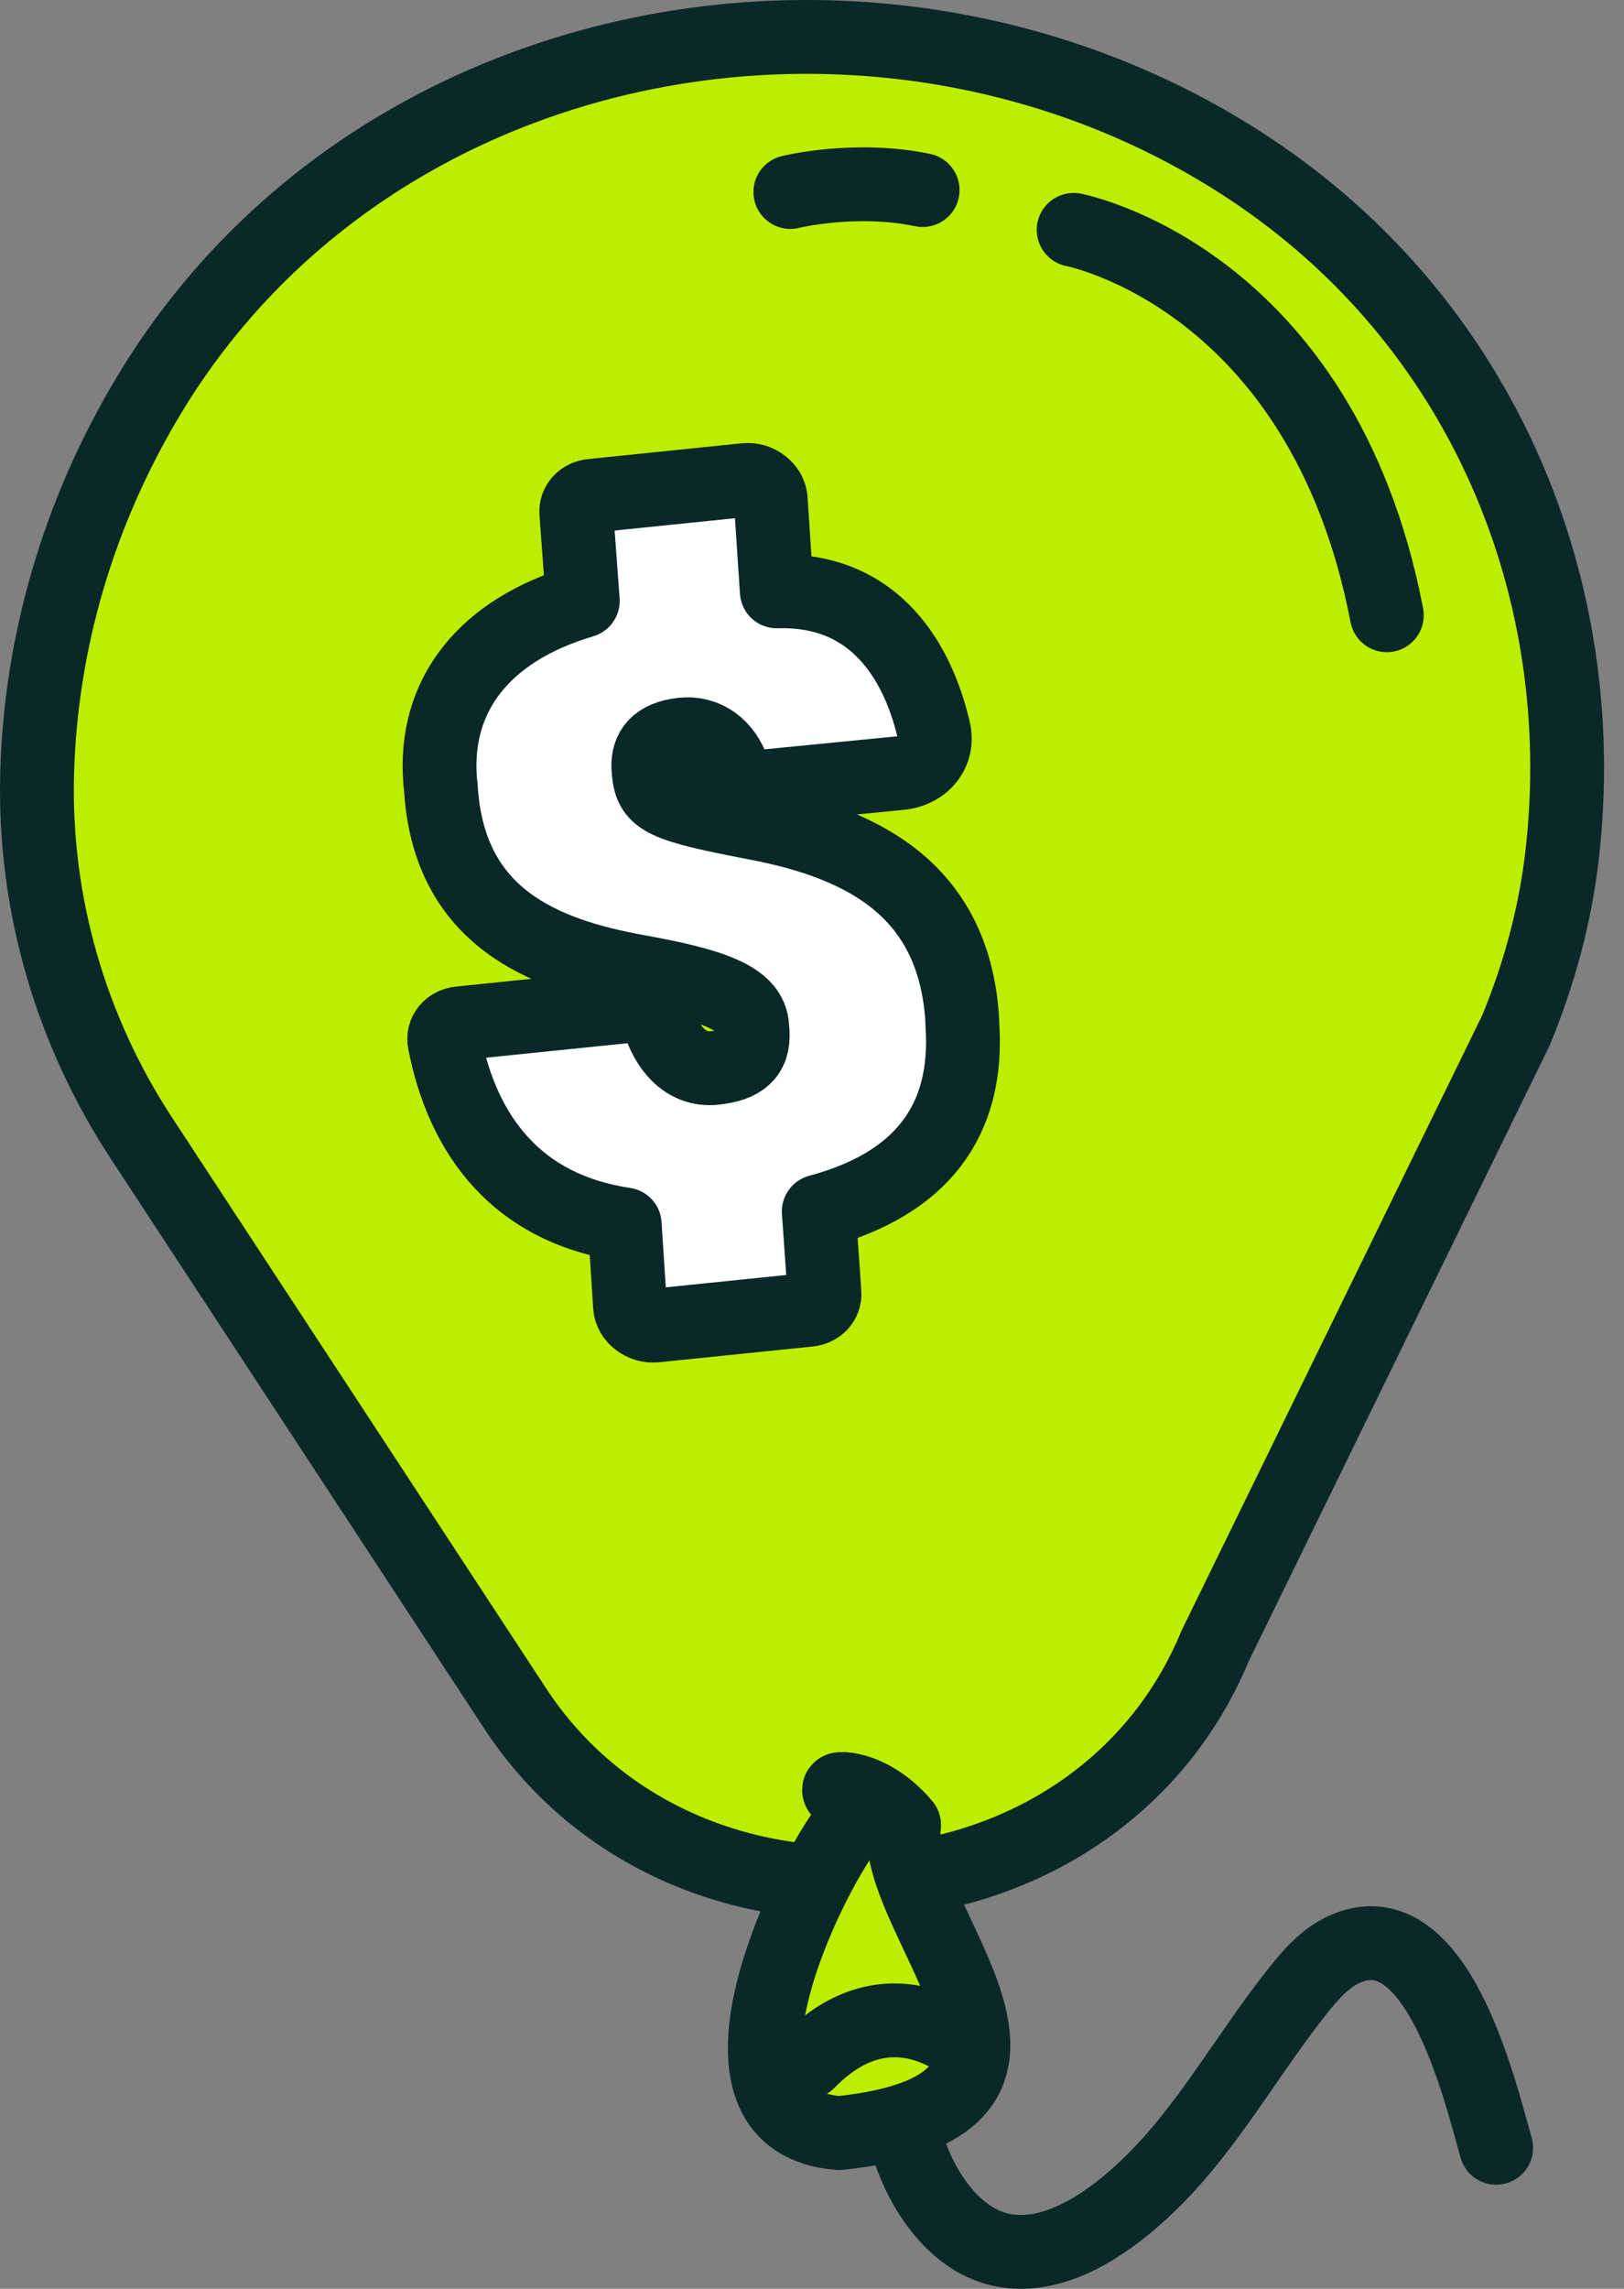
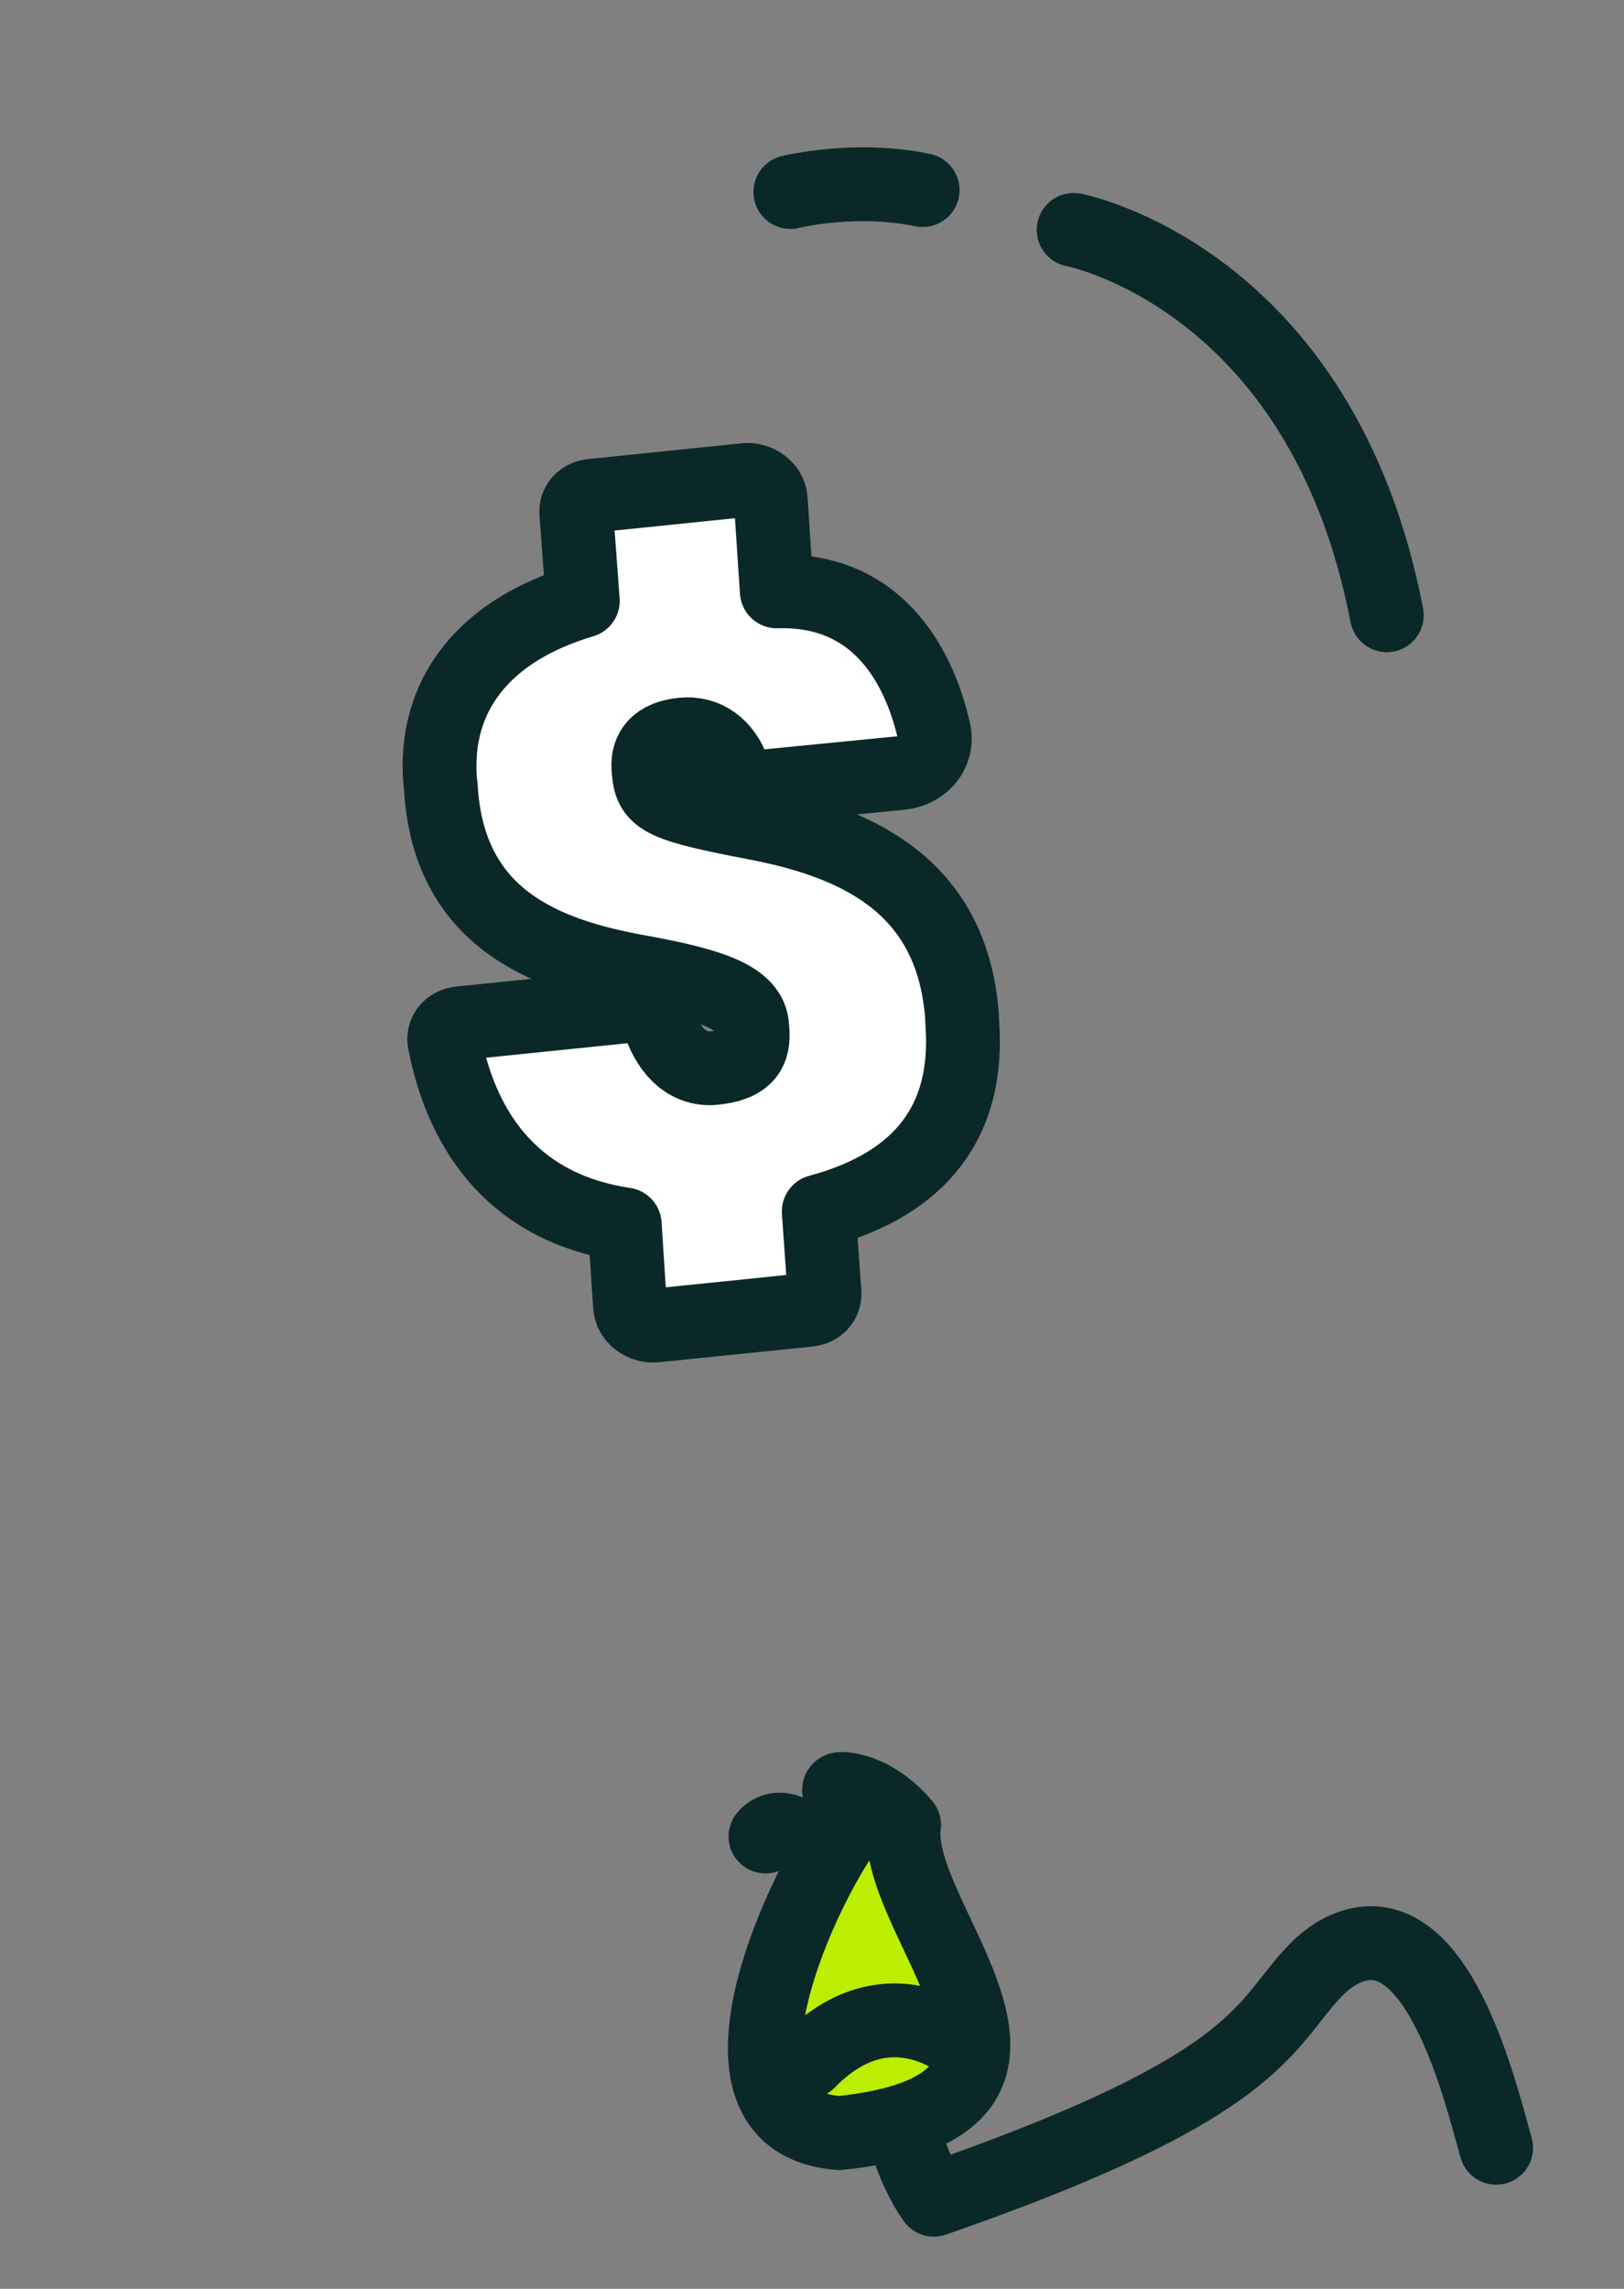
<svg xmlns="http://www.w3.org/2000/svg" width="44" height="62" viewBox="0 0 44 62" fill="none">
  <rect x="0" y="0" width="44" height="62" fill="#808080" stroke="none" />
-   <path d="M20.739 49.748C20.739 49.748 21.716 48.332 23.515 53.261C24.247 55.266 24.043 57.783 25.3 59.587C27.342 62.511 30.269 60.315 32.011 58.234C33.163 56.858 34.07 55.294 35.191 53.892C35.534 53.464 35.912 53.039 36.411 52.809C38.926 51.651 40.096 56.63 40.536 58.18" stroke="#0B2828" stroke-width="2" stroke-linecap="round" stroke-linejoin="round" />
-   <path d="M32.924 44.582L41.072 27.912C41.704 26.384 42.138 24.782 42.325 23.148C43.148 15.978 40.19 8.732 33.813 4.535C24.101 -1.858 10.177 0.562 4.068 10.65C2.09 13.918 1.105 17.464 1.007 20.927C0.906 24.465 1.92 27.914 3.826 30.822L13.956 46.277C18.512 53.227 29.698 52.374 32.924 44.582Z" fill="#BBEE00" stroke="#0B2828" stroke-width="2" stroke-linecap="round" stroke-linejoin="round" />
+   <path d="M20.739 49.748C20.739 49.748 21.716 48.332 23.515 53.261C24.247 55.266 24.043 57.783 25.3 59.587C33.163 56.858 34.07 55.294 35.191 53.892C35.534 53.464 35.912 53.039 36.411 52.809C38.926 51.651 40.096 56.63 40.536 58.18" stroke="#0B2828" stroke-width="2" stroke-linecap="round" stroke-linejoin="round" />
  <path d="M23.032 49.404C21.914 50.801 18.612 57.464 22.738 57.782C29.95 57.034 24.143 52.059 24.495 49.434C23.976 48.811 23.347 48.498 22.86 48.461C22.372 48.423 23.471 48.854 23.032 49.404Z" fill="#BBEE00" stroke="#0B2828" stroke-width="2" stroke-linecap="round" stroke-linejoin="round" />
  <path d="M26.278 55.527C26.278 55.527 24.161 53.529 21.899 55.851L26.278 55.527Z" fill="white" />
  <path d="M26.278 55.527C26.278 55.527 24.161 53.529 21.899 55.851" stroke="#0B2828" stroke-width="2" stroke-linecap="round" stroke-linejoin="round" />
  <path d="M29.089 6.227C29.089 6.227 35.808 7.503 37.574 16.666" stroke="#0B2828" stroke-width="2" stroke-linecap="round" stroke-linejoin="round" />
-   <path d="M21.414 5.201C21.414 5.201 23.167 4.766 24.997 5.149L21.414 5.201Z" fill="white" />
  <path d="M21.414 5.201C21.414 5.201 23.167 4.766 24.997 5.149" stroke="#0B2828" stroke-width="2" stroke-linecap="round" stroke-linejoin="round" />
  <path d="M17.07 35.386L16.926 33.168C14.028 32.738 12.544 30.787 12.044 28.23C11.993 27.972 12.176 27.748 12.46 27.719L17.182 27.235C17.475 27.205 17.77 27.392 17.849 27.656C18.053 28.334 18.547 29.013 19.358 28.93C20.113 28.852 20.424 28.564 20.392 27.961L20.38 27.822C20.35 27.032 19.272 26.676 17.29 26.319C14.736 25.857 12.143 24.863 11.943 21.314L11.925 21.153C11.739 18.816 13.131 17.063 15.79 16.277L15.614 13.888C15.596 13.65 15.775 13.456 16.037 13.43L20.196 13.003C20.532 12.969 20.86 13.218 20.881 13.523L21.046 16.019C23.975 15.931 24.969 18.344 25.301 19.788C25.435 20.367 25.03 20.879 24.389 20.942L20.602 21.314C20.281 21.345 19.961 21.145 19.861 20.859C19.638 20.226 19.135 19.831 18.491 19.897C17.787 19.969 17.545 20.32 17.566 20.785L17.577 20.924C17.646 21.663 17.971 21.817 20.506 22.303C23.448 22.865 25.805 24.14 26.064 27.52L26.074 27.752C26.252 30.346 24.98 32.063 22.183 32.816L22.338 35.023C22.354 35.261 22.176 35.453 21.914 35.48L17.754 35.906C17.418 35.941 17.09 35.691 17.07 35.386Z" fill="white" stroke="#0B2828" stroke-width="2" stroke-linecap="round" stroke-linejoin="round" />
</svg>